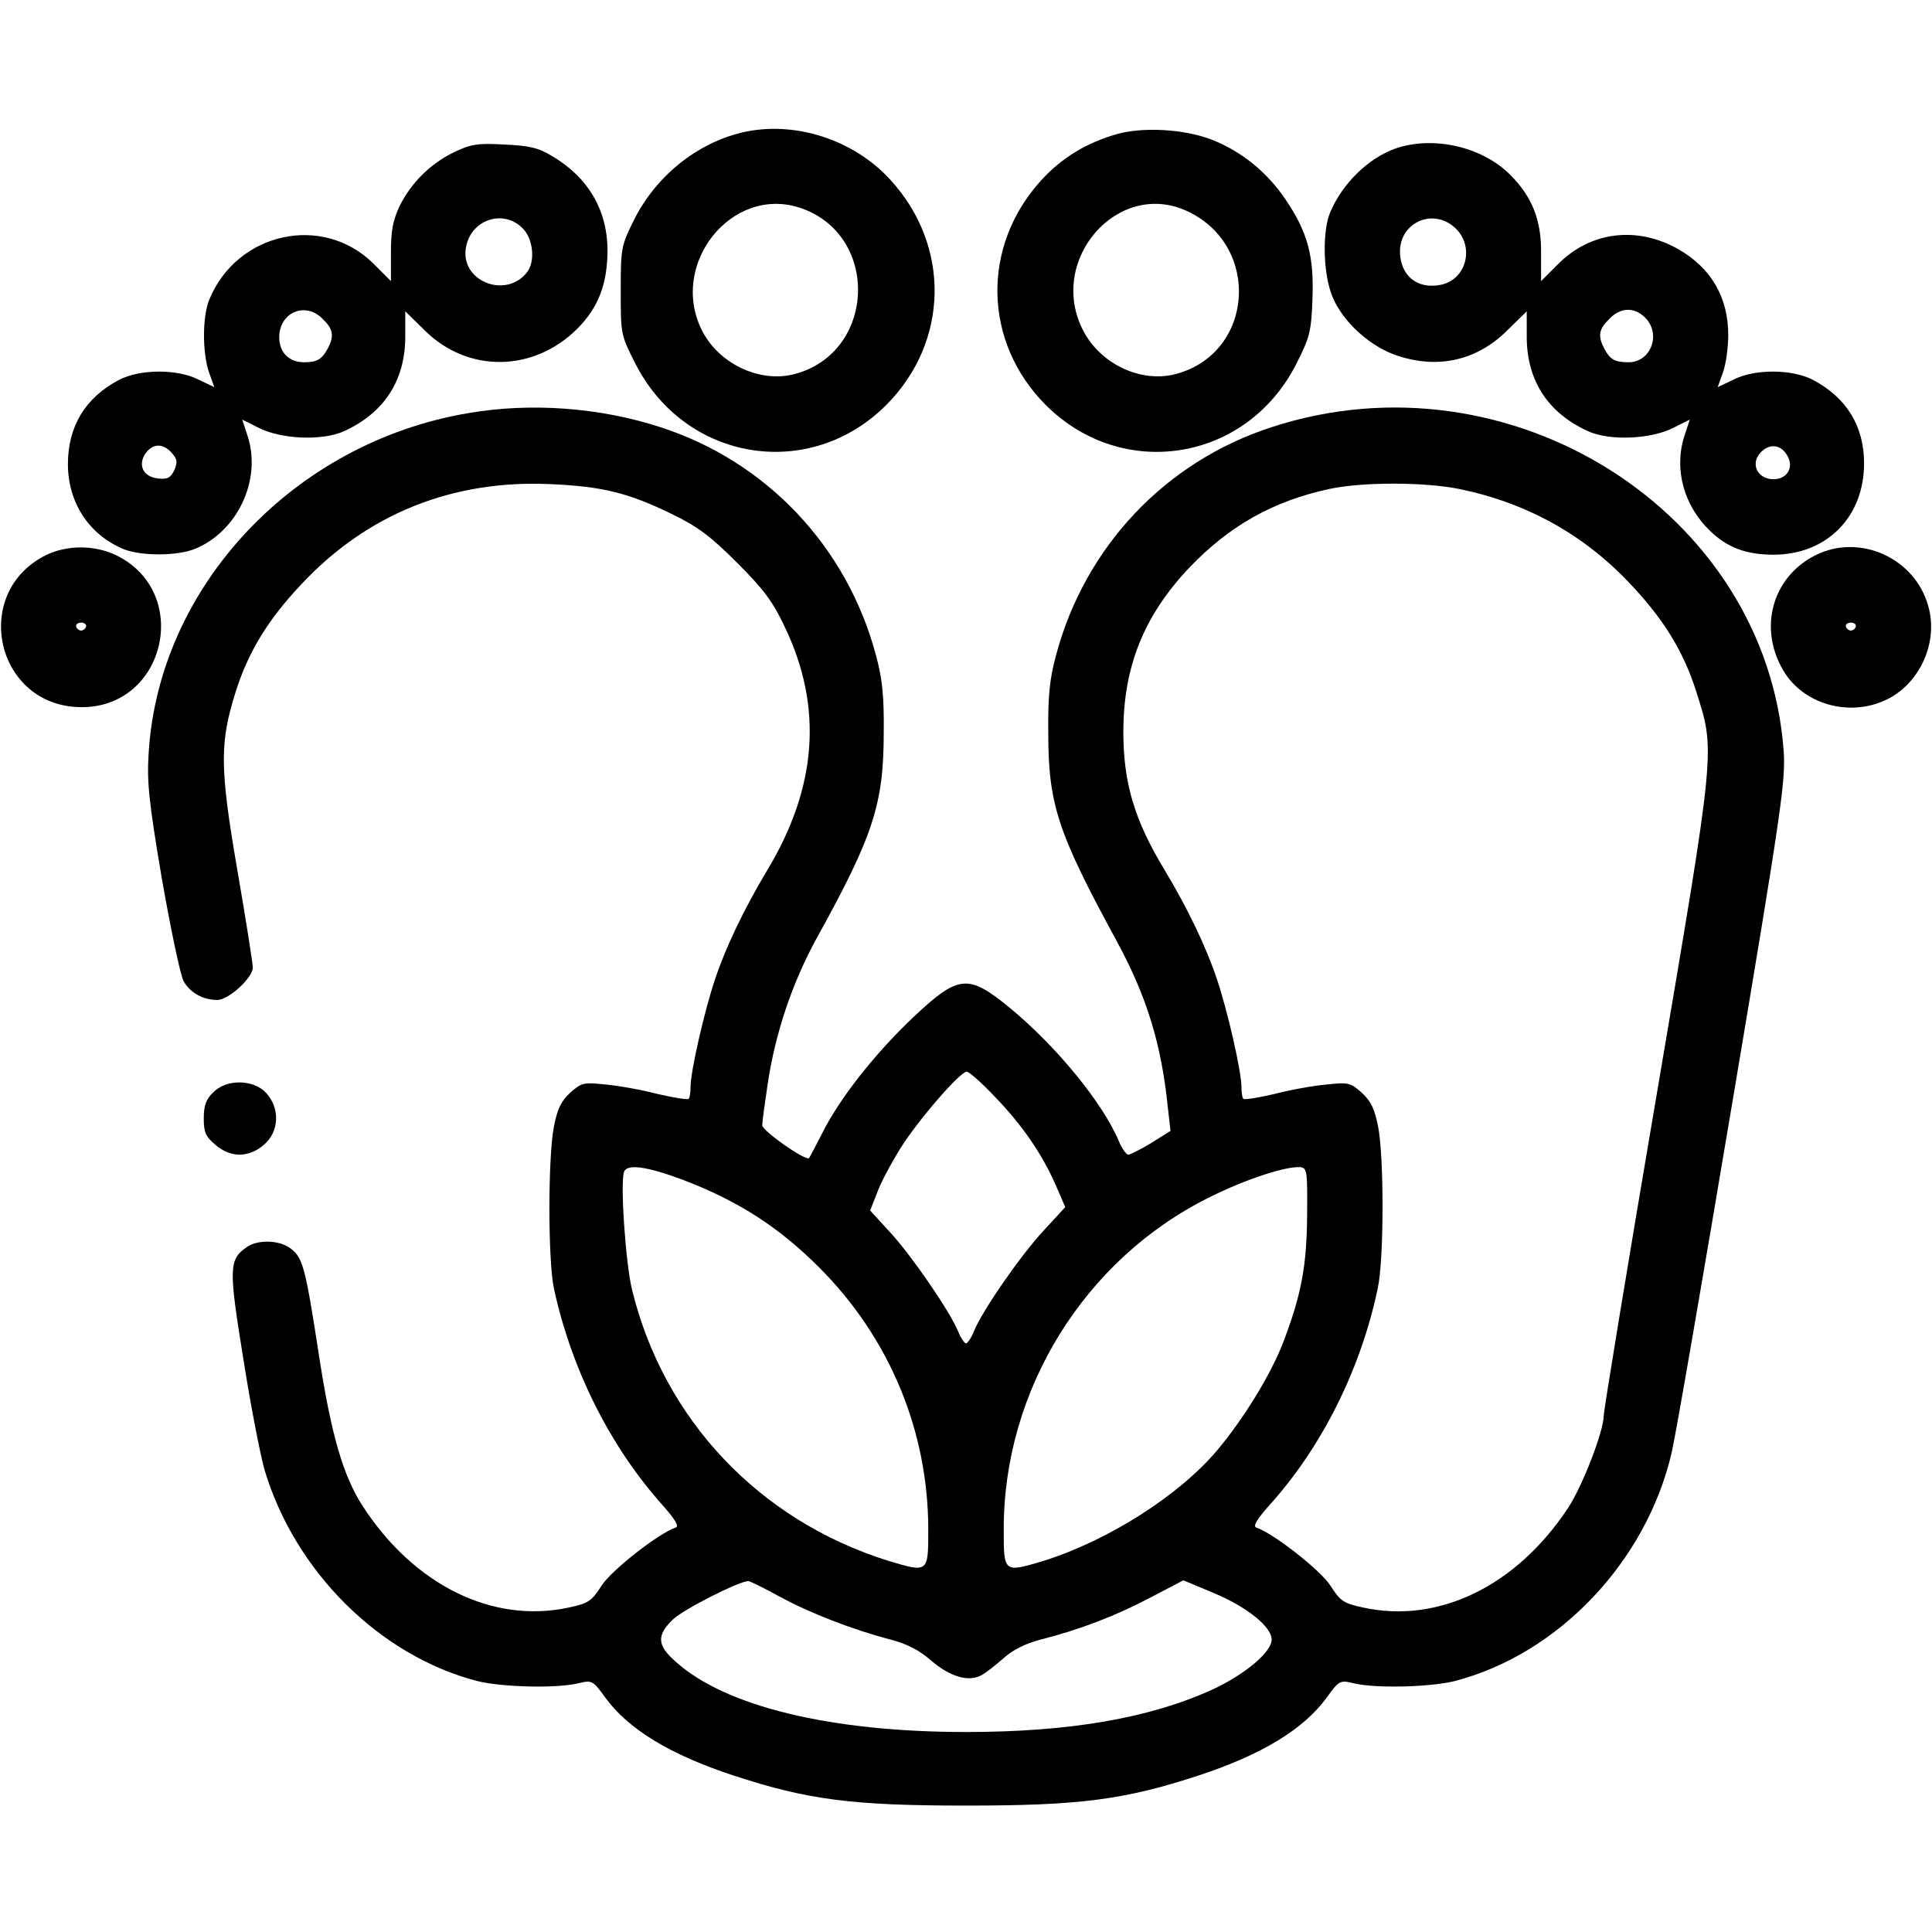
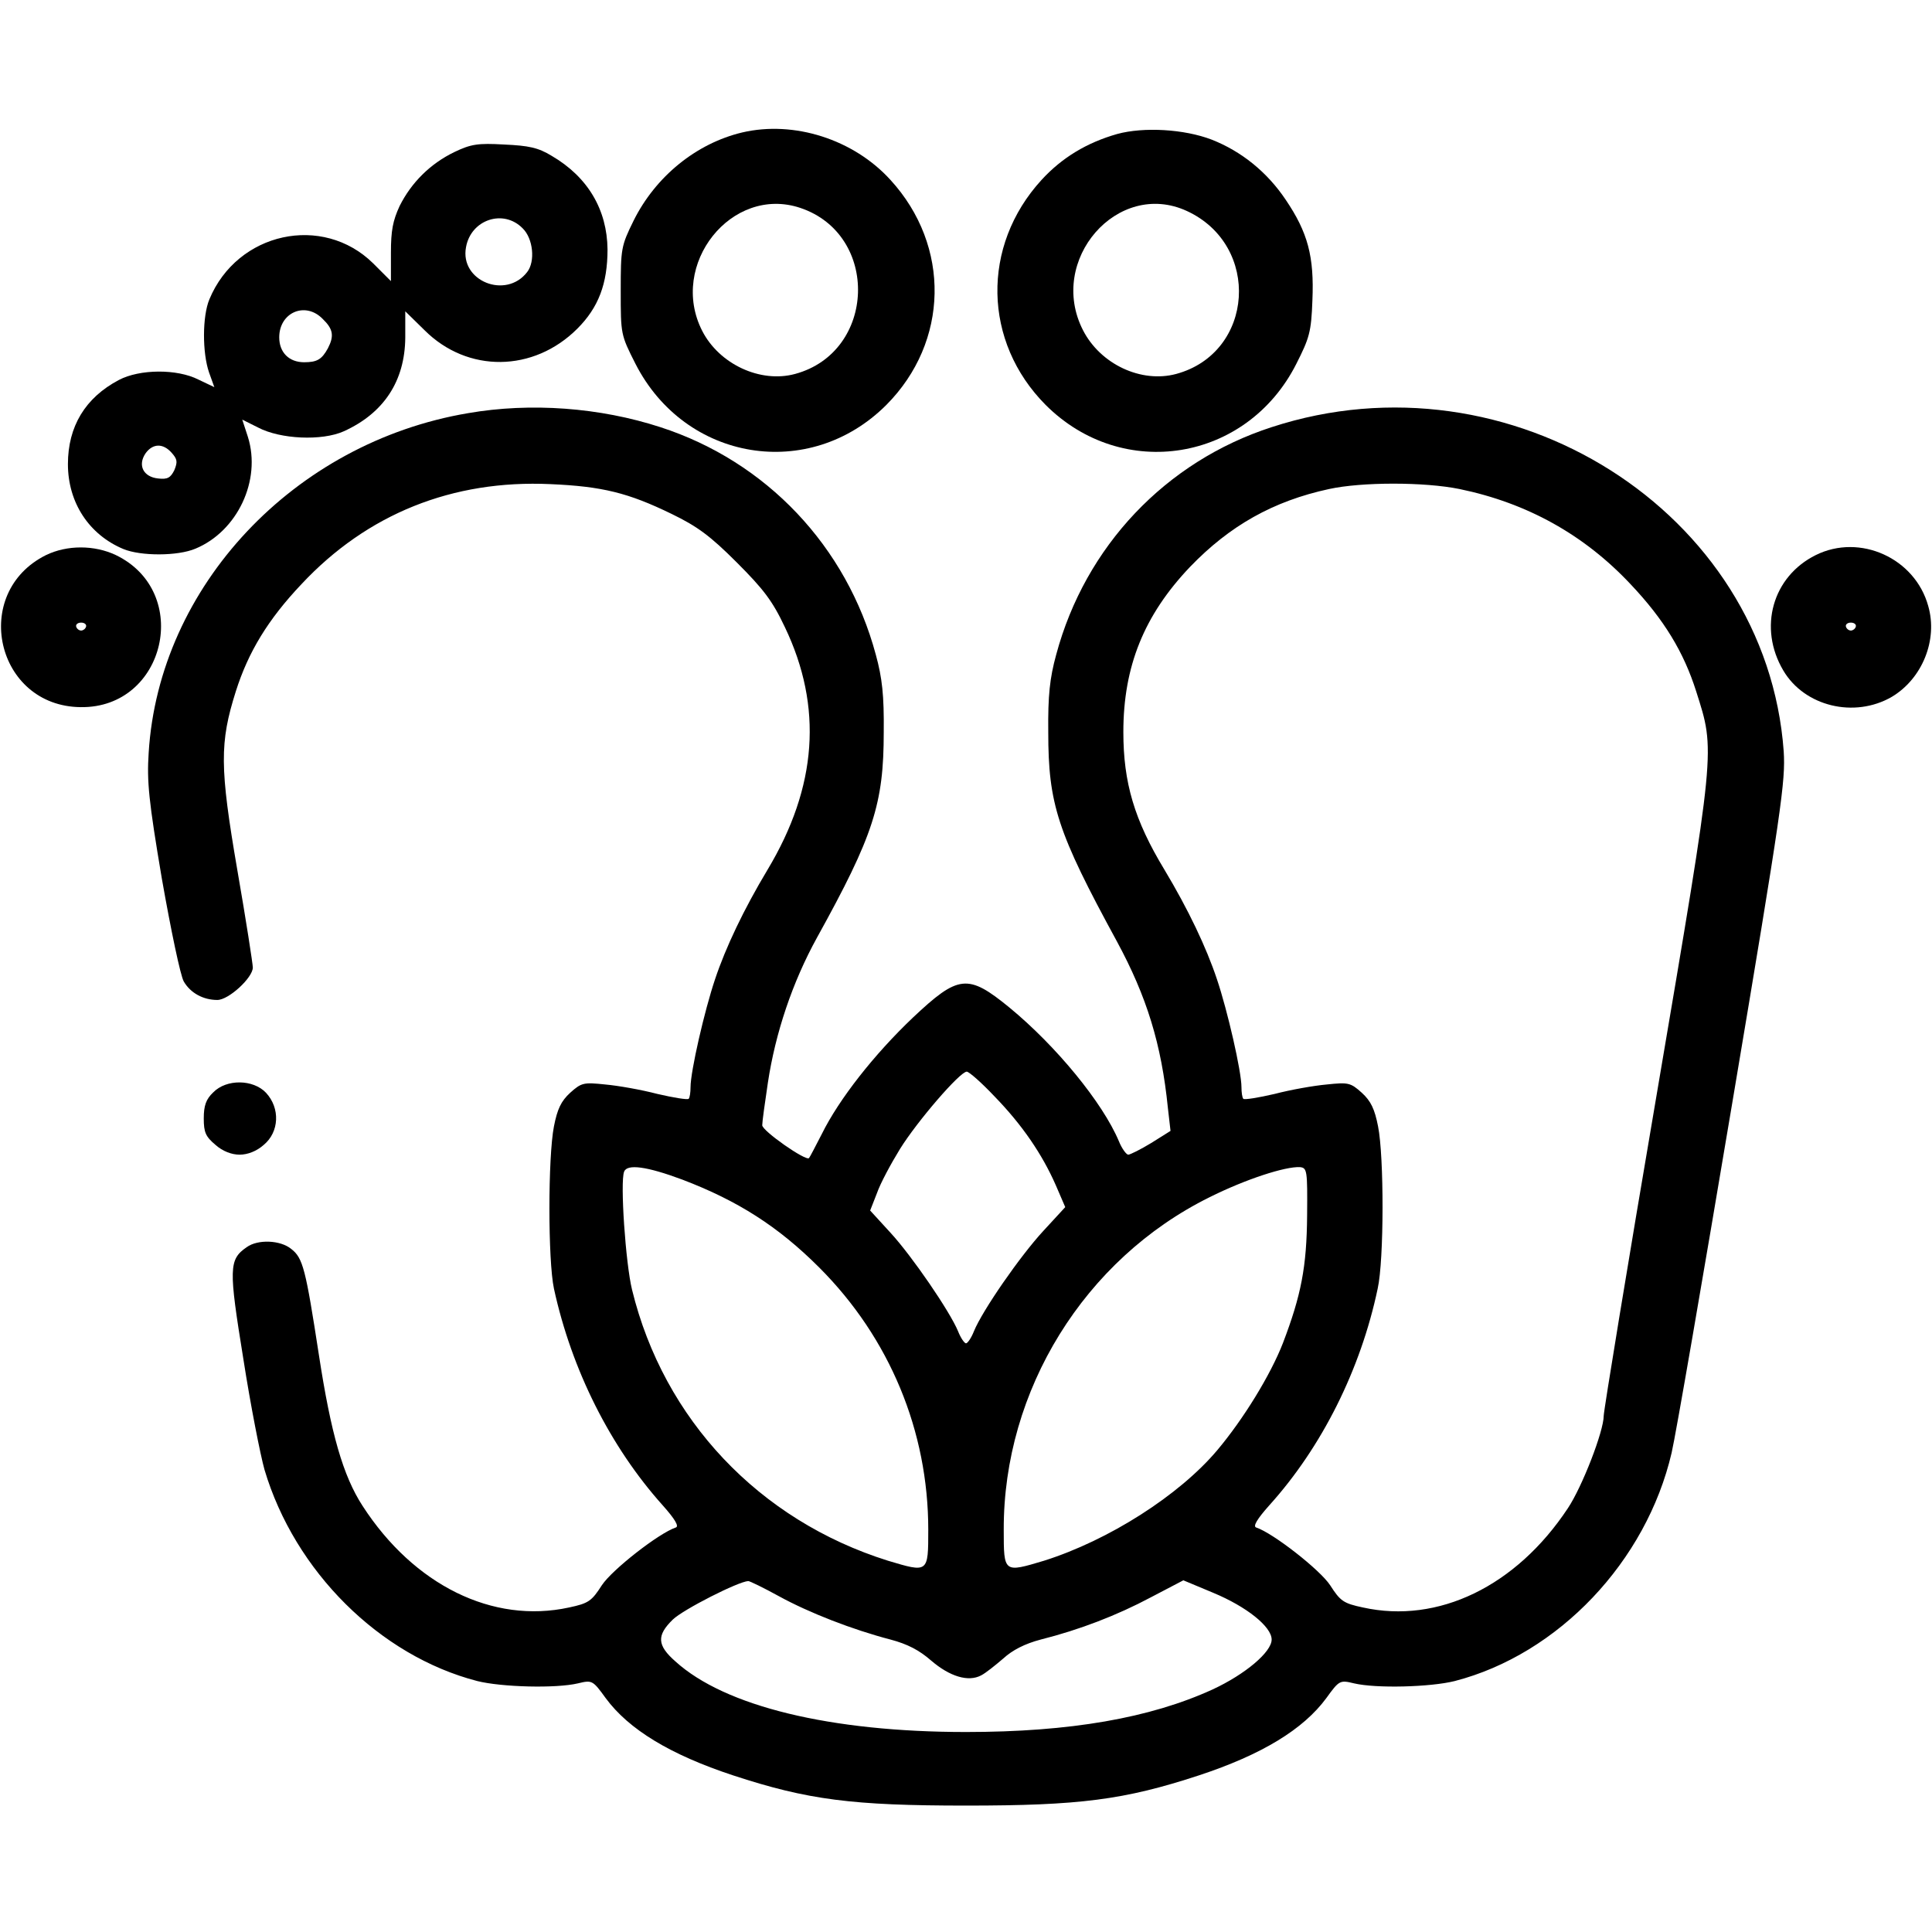
<svg xmlns="http://www.w3.org/2000/svg" preserveAspectRatio="xMidYMid meet" viewBox="0 0 512 512" height="512pt" width="512pt" version="1.0">
  <g stroke="none" fill="#000000" transform="translate(0,512) scale(0.1,-0.1)">
    <path d="M1967 4769 c-122 -29 -230 -117 -288 -234 -33 -67 -34 -74 -34 -186 0 -115 0 -116 39 -193 132 -259 461 -313 665 -109 166 167 171 421 11 596 -98 108 -256 158 -393 126z m154 -200 c211 -71 201 -382 -14 -440 -92 -25 -201 26 -246 114 -90 176 78 387 260 326z" />
    <path d="M2961 4765 c-81 -23 -147 -63 -201 -122 -160 -175 -155 -429 11 -596 204 -204 533 -150 664 108 35 69 40 85 43 169 5 116 -12 180 -71 267 -49 73 -117 128 -196 159 -73 28 -180 34 -250 15z m184 -204 c198 -91 179 -376 -28 -432 -93 -25 -201 26 -247 116 -95 186 92 400 275 316z" />
    <path d="M1204 4717 c-64 -31 -114 -81 -145 -143 -18 -39 -23 -65 -23 -124 l0 -75 -47 47 c-134 132 -360 83 -434 -95 -19 -45 -19 -142 -1 -194 l14 -39 -42 20 c-57 29 -156 28 -211 -1 -89 -47 -135 -123 -135 -223 0 -102 56 -187 147 -225 46 -19 144 -19 191 1 111 46 175 181 139 296 l-15 46 42 -21 c59 -31 169 -36 227 -10 106 48 162 133 163 248 l0 70 51 -50 c114 -114 289 -112 405 4 56 56 80 119 80 210 -1 105 -52 192 -148 248 -36 22 -61 27 -126 30 -70 4 -88 1 -132 -20z m181 -202 c28 -27 34 -88 12 -116 -56 -73 -179 -24 -162 66 13 73 99 102 150 50z m-530 -240 c28 -27 31 -45 14 -78 -16 -29 -28 -37 -63 -37 -40 0 -66 26 -66 66 0 66 69 96 115 49z m-400 -355 c15 -17 16 -24 7 -46 -10 -20 -18 -25 -43 -22 -39 4 -55 35 -33 67 19 26 46 27 69 1z" />
-     <path d="M3697 4726 c-72 -26 -140 -93 -172 -169 -20 -48 -19 -151 2 -212 22 -67 93 -136 166 -164 112 -41 219 -19 302 64 l51 50 0 -70 c1 -115 57 -200 163 -248 58 -26 168 -21 227 10 l42 21 -15 -46 c-27 -87 0 -183 69 -249 45 -44 96 -63 168 -63 141 0 240 100 240 242 0 98 -46 174 -135 221 -55 29 -154 30 -211 1 l-42 -20 14 39 c8 22 14 66 14 99 0 100 -45 178 -133 228 -108 61 -230 47 -316 -38 l-47 -47 0 75 c1 87 -24 149 -82 207 -75 75 -205 104 -305 69z m157 -208 c56 -49 33 -140 -37 -153 -62 -12 -106 25 -107 88 0 77 86 116 144 65z m504 -238 c46 -43 18 -120 -42 -120 -37 0 -49 7 -65 37 -17 33 -14 51 14 78 29 30 64 32 93 5z m377 -365 c21 -32 2 -65 -35 -65 -42 0 -62 40 -35 70 23 25 53 23 70 -5z" />
    <path d="M1240 4025 c-461 -78 -819 -459 -846 -900 -5 -76 0 -127 35 -334 24 -136 49 -256 58 -272 18 -31 52 -49 89 -49 30 0 94 59 94 86 0 9 -18 126 -41 258 -47 273 -47 338 -4 474 33 104 85 190 174 284 174 186 400 277 660 265 137 -6 206 -23 321 -79 68 -33 102 -58 172 -128 71 -71 95 -102 128 -172 101 -211 86 -423 -46 -643 -63 -105 -111 -206 -139 -290 -28 -83 -65 -244 -65 -286 0 -14 -2 -28 -5 -31 -3 -3 -40 3 -83 13 -42 11 -104 22 -138 25 -57 6 -63 5 -93 -22 -24 -22 -34 -43 -43 -89 -16 -82 -16 -355 0 -430 47 -216 150 -420 288 -574 33 -37 44 -56 35 -59 -45 -15 -169 -112 -196 -153 -27 -42 -35 -48 -87 -59 -202 -44 -411 59 -547 269 -52 80 -84 192 -116 401 -35 227 -42 256 -73 280 -29 24 -89 26 -118 5 -48 -33 -48 -56 -9 -297 19 -122 45 -254 56 -293 80 -269 305 -493 564 -560 64 -16 208 -20 267 -6 37 9 39 8 73 -39 61 -83 171 -150 338 -205 198 -65 316 -80 617 -80 301 0 419 15 617 80 167 55 277 122 338 205 34 47 36 48 73 39 59 -14 203 -10 267 6 275 71 508 317 575 605 11 47 83 465 161 929 131 779 141 851 136 930 -46 635 -726 1065 -1357 859 -281 -91 -494 -316 -571 -603 -17 -62 -22 -108 -21 -205 0 -191 24 -265 182 -555 79 -146 118 -272 135 -441 l7 -61 -51 -32 c-28 -17 -56 -31 -61 -31 -5 0 -17 16 -25 36 -43 102 -166 252 -290 354 -110 90 -135 87 -256 -27 -102 -97 -195 -215 -241 -308 -17 -33 -32 -62 -34 -64 -8 -9 -124 72 -124 87 0 9 7 60 15 113 20 132 65 266 130 384 150 271 177 355 177 545 1 97 -4 143 -21 205 -77 287 -290 512 -571 603 -160 52 -343 66 -510 37z m2628 -201 c179 -37 330 -121 453 -252 89 -94 141 -180 174 -284 51 -161 53 -140 -104 -1065 -78 -457 -141 -842 -141 -855 0 -41 -57 -188 -95 -245 -137 -207 -344 -307 -543 -263 -52 11 -60 17 -87 59 -27 41 -151 138 -196 153 -9 3 2 22 35 59 139 154 242 360 287 574 17 76 17 350 1 430 -9 46 -19 67 -43 89 -30 27 -36 28 -93 22 -34 -3 -96 -14 -138 -25 -43 -10 -80 -16 -83 -13 -3 3 -5 17 -5 31 0 42 -37 203 -65 286 -28 84 -76 185 -139 290 -80 132 -109 231 -109 365 0 174 55 310 177 438 105 109 220 174 368 206 87 19 253 19 346 0z m-1233 -1609 c74 -76 127 -154 163 -236 l25 -58 -58 -63 c-61 -66 -161 -210 -184 -266 -7 -18 -17 -32 -21 -32 -4 0 -14 14 -21 32 -22 53 -122 199 -179 261 l-54 59 18 46 c9 26 37 78 61 117 46 74 159 205 177 205 6 0 39 -29 73 -65z m-827 -221 c147 -56 254 -124 363 -233 187 -187 289 -434 289 -695 0 -115 0 -114 -107 -82 -341 107 -594 374 -678 718 -17 69 -32 286 -21 313 8 21 60 14 154 -21z m1656 -94 c-1 -138 -16 -213 -64 -339 -33 -85 -105 -202 -174 -284 -101 -120 -288 -239 -459 -293 -107 -32 -107 -33 -107 82 -1 370 214 717 545 881 96 48 201 82 240 80 19 -2 20 -9 19 -127z m-1400 -1010 c80 -44 196 -89 296 -115 45 -12 76 -28 108 -56 49 -42 98 -57 132 -39 12 6 38 27 59 45 24 22 57 39 99 50 103 26 202 64 292 112 l86 45 79 -33 c89 -37 155 -90 155 -124 0 -33 -70 -92 -156 -132 -166 -76 -378 -113 -654 -113 -359 0 -639 68 -770 187 -49 43 -50 69 -7 111 28 27 174 101 200 102 4 0 41 -18 81 -40z" />
    <path d="M122 3649 c-201 -100 -133 -401 92 -403 225 -3 296 305 93 403 -57 27 -129 27 -185 0z m106 -190 c-2 -6 -8 -10 -13 -10 -5 0 -11 4 -13 10 -2 6 4 11 13 11 9 0 15 -5 13 -11z" />
    <path d="M4812 3649 c-115 -57 -153 -193 -86 -306 56 -95 188 -127 287 -70 81 48 123 151 97 241 -35 127 -181 193 -298 135z m106 -190 c-2 -6 -8 -10 -13 -10 -5 0 -11 4 -13 10 -2 6 4 11 13 11 9 0 15 -5 13 -11z" />
    <path d="M565 2225 c-19 -18 -25 -35 -25 -69 0 -37 5 -48 31 -70 19 -17 43 -26 64 -26 21 0 45 9 64 26 41 34 44 97 6 138 -34 36 -105 37 -140 1z" />
  </g>
</svg>